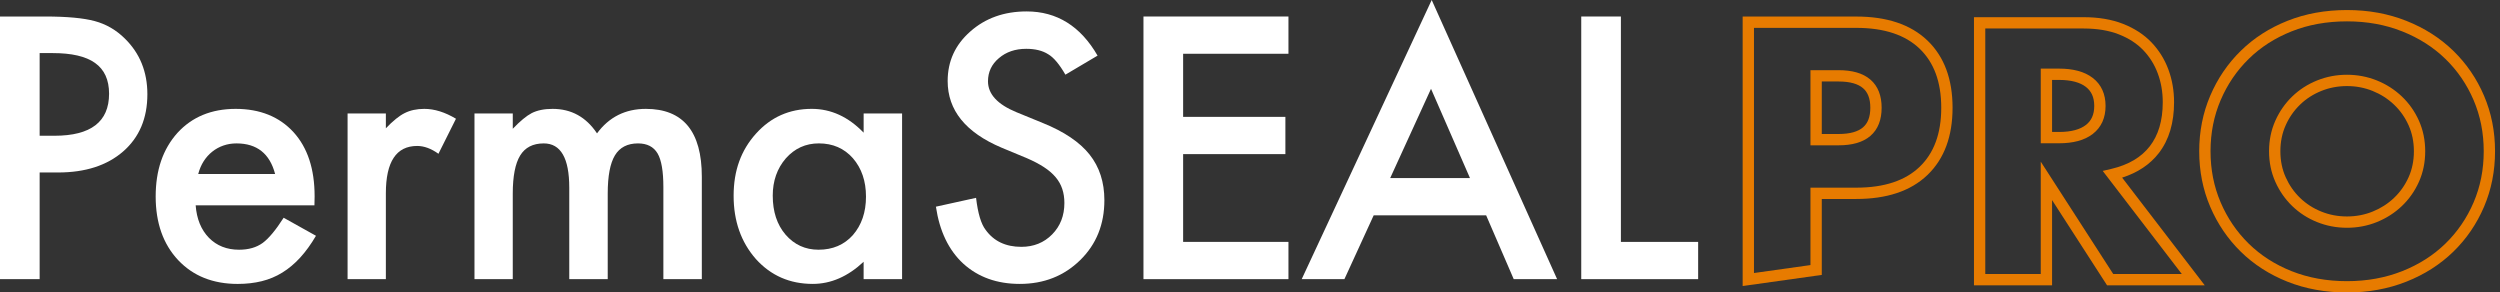
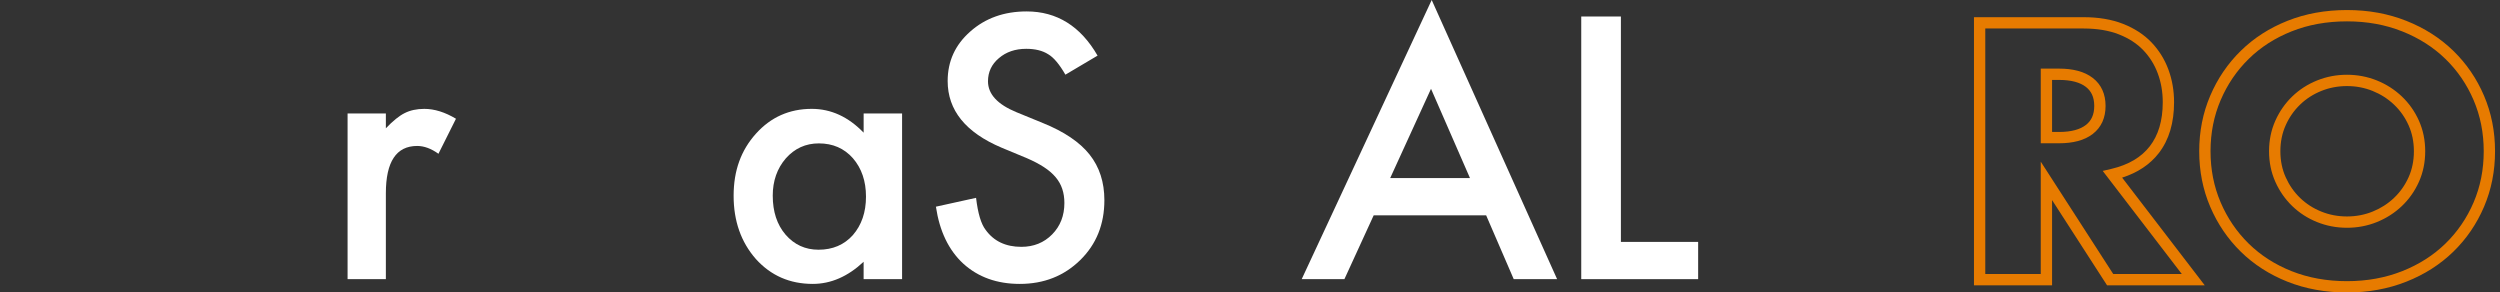
<svg xmlns="http://www.w3.org/2000/svg" width="359" height="42" viewBox="0 0 359 42" fill="none">
  <rect x="0" y="0" width="359" height="42" fill="#333333" stroke="none" />
-   <path d="M5.693 24.769V40.085H0V2.37H6.451C9.61 2.37 11.998 2.591 13.611 3.03C15.24 3.469 16.675 4.3 17.912 5.521C20.08 7.638 21.163 10.308 21.163 13.534C21.163 16.986 20.005 19.723 17.694 21.741C15.38 23.76 12.26 24.769 8.336 24.769H5.697H5.693ZM5.693 19.494H7.82C13.049 19.494 15.663 17.482 15.663 13.461C15.663 9.441 12.967 7.624 7.575 7.624H5.693V19.494Z" fill="white" />
-   <path d="M45.152 29.484H28.097C28.243 31.439 28.879 32.994 30.003 34.15C31.127 35.289 32.569 35.86 34.329 35.86C35.698 35.86 36.829 35.534 37.725 34.884C38.605 34.233 39.606 33.028 40.732 31.268L45.374 33.858C44.658 35.079 43.9 36.126 43.102 36.997C42.304 37.868 41.448 38.584 40.536 39.146C39.624 39.708 38.637 40.12 37.579 40.38C36.52 40.641 35.371 40.771 34.133 40.771C30.583 40.771 27.731 39.63 25.581 37.351C23.431 35.054 22.355 32.01 22.355 28.215C22.355 24.42 23.398 21.407 25.483 19.079C27.585 16.784 30.371 15.634 33.84 15.634C37.309 15.634 40.111 16.75 42.149 18.981C44.169 21.196 45.179 24.265 45.179 28.19L45.154 29.484H45.152ZM39.507 24.991C38.742 22.06 36.893 20.593 33.961 20.593C33.292 20.593 32.666 20.695 32.08 20.899C31.493 21.103 30.96 21.395 30.48 21.779C29.999 22.161 29.589 22.621 29.245 23.158C28.904 23.695 28.643 24.306 28.463 24.991H39.508H39.507Z" fill="white" />
  <path d="M49.912 16.294H55.41V18.419C56.42 17.362 57.316 16.637 58.098 16.246C58.897 15.839 59.841 15.634 60.932 15.634C62.382 15.634 63.898 16.107 65.477 17.051L62.961 22.083C61.919 21.334 60.9 20.959 59.906 20.959C56.909 20.959 55.41 23.224 55.41 27.751V40.086H49.912V16.294Z" fill="white" />
-   <path d="M68.137 16.294H73.635V18.492C74.693 17.385 75.598 16.637 76.348 16.246C77.147 15.839 78.148 15.634 79.353 15.634C82.042 15.634 84.166 16.807 85.731 19.152C87.458 16.807 89.796 15.634 92.744 15.634C98.103 15.634 100.782 18.883 100.782 25.382V40.086H95.26V26.871C95.26 24.591 94.982 22.979 94.429 22.035C93.859 21.073 92.922 20.593 91.618 20.593C90.103 20.593 88.999 21.164 88.308 22.303C87.616 23.442 87.269 25.275 87.269 27.799V40.086H81.746V26.944C81.746 22.71 80.525 20.593 78.082 20.593C76.535 20.593 75.406 21.171 74.696 22.328C73.989 23.485 73.633 25.309 73.633 27.801V40.088H68.135V16.294H68.137Z" fill="white" />
  <path d="M124.016 16.294H129.539V40.084H124.016V37.592C121.751 39.709 119.317 40.769 116.71 40.769C113.419 40.769 110.699 39.58 108.549 37.201C106.415 34.775 105.348 31.746 105.348 28.115C105.348 24.484 106.415 21.578 108.549 19.2C110.683 16.823 113.355 15.632 116.564 15.632C119.335 15.632 121.819 16.773 124.018 19.052V16.292L124.016 16.294ZM110.967 28.117C110.967 30.397 111.579 32.253 112.798 33.686C114.054 35.136 115.633 35.859 117.539 35.859C119.575 35.859 121.219 35.159 122.475 33.758C123.728 32.31 124.356 30.468 124.356 28.238C124.356 26.007 123.728 24.168 122.475 22.717C121.219 21.3 119.591 20.591 117.587 20.591C115.697 20.591 114.118 21.308 112.846 22.74C111.593 24.191 110.965 25.98 110.965 28.115" fill="white" />
  <path d="M157.611 7.988L152.992 10.723C152.127 9.225 151.306 8.247 150.524 7.792C149.709 7.271 148.658 7.01 147.371 7.01C145.79 7.01 144.48 7.458 143.438 8.354C142.396 9.234 141.875 10.341 141.875 11.676C141.875 13.516 143.244 14.998 145.981 16.121L149.743 17.661C152.805 18.898 155.045 20.408 156.462 22.191C157.879 23.974 158.589 26.16 158.589 28.75C158.589 32.218 157.431 35.085 155.12 37.349C152.791 39.63 149.898 40.769 146.445 40.769C143.17 40.769 140.465 39.8 138.331 37.863C136.23 35.925 134.919 33.197 134.397 29.68L140.163 28.41C140.424 30.625 140.879 32.155 141.532 33.003C142.705 34.631 144.416 35.446 146.663 35.446C148.44 35.446 149.914 34.85 151.085 33.663C152.259 32.474 152.846 30.968 152.846 29.145C152.846 28.412 152.744 27.74 152.54 27.129C152.337 26.517 152.019 25.956 151.587 25.444C151.157 24.93 150.598 24.45 149.914 24.002C149.229 23.555 148.415 23.128 147.471 22.721L143.829 21.206C138.666 19.024 136.084 15.833 136.084 11.632C136.084 8.798 137.167 6.427 139.334 4.524C141.502 2.602 144.197 1.641 147.423 1.641C151.772 1.641 155.168 3.758 157.613 7.991" fill="white" />
-   <path d="M185.022 7.72H169.897V16.782H184.582V22.131H169.897V34.735H185.022V40.085H164.202V2.37H185.022V7.72Z" fill="white" />
  <path d="M213.412 30.925H197.26L193.057 40.086H186.924L205.592 0L223.6 40.084H217.37L213.412 30.924V30.925ZM211.09 25.575L205.494 12.751L199.63 25.575H211.09Z" fill="white" />
  <path d="M232.761 2.37V34.737H243.854V40.085H227.067V2.37H232.761Z" fill="white" />
  <path fill-rule="evenodd" clip-rule="evenodd" d="M283.462 2.468H299.198C301.331 2.468 303.23 2.781 304.878 3.429L304.878 3.429C306.505 4.07 307.873 4.955 308.961 6.095L308.961 6.095C310.033 7.22 310.841 8.522 311.386 9.992L311.386 9.993C311.927 11.459 312.196 13.021 312.196 14.677C312.196 17.613 311.485 20.078 309.995 21.998C308.722 23.638 306.953 24.798 304.737 25.508L316.604 40.975L313.177 40.972H313.176H302.573L294.678 28.733V40.972H283.462V2.468ZM285.087 4.092V39.347H293.053V23.215L303.458 39.347H313.178L313.307 39.348L301.948 24.542L303.173 24.256C305.677 23.669 307.494 22.57 308.711 21.003C309.926 19.436 310.571 17.351 310.571 14.677C310.571 13.201 310.331 11.83 309.861 10.555C309.392 9.289 308.701 8.177 307.784 7.216C306.881 6.269 305.721 5.508 304.283 4.941C302.865 4.383 301.176 4.092 299.198 4.092H285.087ZM293.053 9.853H295.676C297.665 9.853 299.319 10.262 300.527 11.196L300.528 11.196C301.767 12.156 302.359 13.536 302.359 15.214C302.359 16.891 301.767 18.271 300.528 19.231L300.527 19.232C299.319 20.165 297.665 20.574 295.676 20.574H293.053V9.853ZM294.678 11.477V18.95H295.676C297.47 18.95 298.717 18.577 299.533 17.947C299.533 17.947 299.533 17.947 299.533 17.946C300.313 17.342 300.734 16.472 300.734 15.214C300.734 13.955 300.313 13.085 299.533 12.48C298.717 11.85 297.47 11.477 295.676 11.477H294.678Z" fill="#E77B00" />
  <path fill-rule="evenodd" clip-rule="evenodd" d="M337.025 3.067C334.114 3.067 331.469 3.549 329.081 4.501L329.08 4.501C326.677 5.457 324.626 6.777 322.914 8.458L322.914 8.459C321.196 10.142 319.853 12.116 318.884 14.385L318.883 14.385C317.918 16.643 317.432 19.084 317.432 21.721C317.432 24.358 317.918 26.801 318.883 29.057C319.854 31.326 321.198 33.298 322.914 34.984C324.627 36.663 326.678 37.985 329.08 38.941L329.081 38.941C331.468 39.893 334.147 40.375 337.025 40.375C339.9 40.375 342.537 39.893 344.946 38.941C347.364 37.984 349.433 36.663 351.161 34.982L351.161 34.981C352.892 33.298 354.241 31.325 355.212 29.057C356.176 26.8 356.663 24.357 356.663 21.721C356.663 19.085 356.176 16.642 355.212 14.385C354.244 12.118 352.893 10.146 351.161 8.461C349.433 6.781 347.365 5.46 344.946 4.501M328.479 2.991C331.08 1.955 333.932 1.442 337.025 1.442C340.119 1.442 342.928 1.956 345.544 2.991L345.544 2.991C348.149 4.023 350.402 5.457 352.294 7.296L352.294 7.296C354.182 9.134 355.655 11.285 356.706 13.747C357.762 16.218 358.288 18.879 358.288 21.721C358.288 24.563 357.762 27.224 356.706 29.695L356.706 29.696C355.653 32.156 354.183 34.309 352.294 36.146C350.402 37.987 348.147 39.421 345.544 40.451L345.544 40.451C342.927 41.486 340.085 42 337.025 42C333.967 42 331.08 41.487 328.479 40.451C325.889 39.42 323.652 37.983 321.776 36.143L321.776 36.143C319.904 34.306 318.442 32.155 317.389 29.696C316.331 27.224 315.807 24.562 315.807 21.721C315.807 18.88 316.331 16.22 317.389 13.746C318.44 11.287 319.902 9.134 321.776 7.299C323.652 5.457 325.889 4.022 328.479 2.991M337.025 3.067C339.933 3.067 342.536 3.549 344.945 4.501L337.025 3.067ZM332.732 11.553C334.088 11.006 335.522 10.735 337.025 10.735C338.528 10.735 339.96 11.008 341.316 11.552L341.317 11.553C342.665 12.097 343.861 12.861 344.899 13.844L344.899 13.845C345.939 14.833 346.76 15.996 347.357 17.329C347.962 18.681 348.26 20.15 348.26 21.721C348.26 23.292 347.962 24.761 347.357 26.113L347.357 26.113C346.758 27.445 345.94 28.61 344.899 29.597C343.861 30.583 342.664 31.347 341.316 31.89C339.959 32.436 338.527 32.707 337.025 32.707C335.522 32.707 334.089 32.437 332.733 31.89C331.381 31.347 330.192 30.581 329.168 29.593C328.145 28.606 327.336 27.442 326.74 26.113C326.135 24.761 325.837 23.294 325.837 21.721C325.837 20.15 326.135 18.681 326.74 17.329C327.336 15.999 328.145 14.837 329.168 13.849L329.169 13.849C330.192 12.862 331.384 12.097 332.732 11.553ZM337.025 12.359C335.722 12.359 334.495 12.593 333.341 13.059C332.179 13.528 331.165 14.181 330.297 15.018C329.428 15.857 328.737 16.846 328.223 17.993C327.719 19.119 327.462 20.36 327.462 21.721C327.462 23.084 327.719 24.323 328.223 25.449C328.737 26.596 329.429 27.587 330.297 28.424L330.297 28.424C331.166 29.263 332.177 29.916 333.339 30.382L333.341 30.383C334.495 30.849 335.722 31.083 337.025 31.083C338.327 31.083 339.552 30.849 340.709 30.383L340.71 30.382C341.872 29.915 342.894 29.261 343.78 28.42L343.78 28.419C344.663 27.583 345.359 26.594 345.874 25.449C346.378 24.323 346.635 23.082 346.635 21.721C346.635 20.36 346.378 19.119 345.874 17.993C345.362 16.849 344.664 15.862 343.78 15.023C342.894 14.183 341.872 13.529 340.71 13.06C339.552 12.595 338.327 12.359 337.025 12.359Z" fill="#E77B00" />
-   <path fill-rule="evenodd" clip-rule="evenodd" d="M250.246 2.376H266.558C270.897 2.376 274.349 3.486 276.784 5.822C279.218 8.156 280.388 11.414 280.388 15.474C280.388 19.534 279.218 22.793 276.784 25.127C274.351 27.463 270.896 28.572 266.558 28.572H261.608V39.477L250.246 41.074V2.376ZM251.871 4.001V39.205L259.983 38.065V26.948H266.558C270.63 26.948 273.623 25.91 275.659 23.955L275.659 23.955C277.696 22.002 278.763 19.214 278.763 15.474C278.763 11.735 277.696 8.947 275.659 6.994C273.621 5.039 270.63 4.001 266.558 4.001H251.871ZM259.983 10.078H264.024C265.91 10.078 267.475 10.478 268.577 11.418C269.703 12.379 270.203 13.783 270.203 15.473C270.203 17.162 269.703 18.566 268.577 19.527C267.475 20.467 265.91 20.867 264.024 20.867H259.983V10.078ZM261.608 11.703V19.242H264.024C265.717 19.242 266.834 18.879 267.521 18.292C268.184 17.726 268.578 16.839 268.578 15.473C268.578 14.106 268.184 13.219 267.521 12.653C266.834 12.066 265.717 11.703 264.024 11.703H261.608Z" fill="#E77B00" />
</svg>